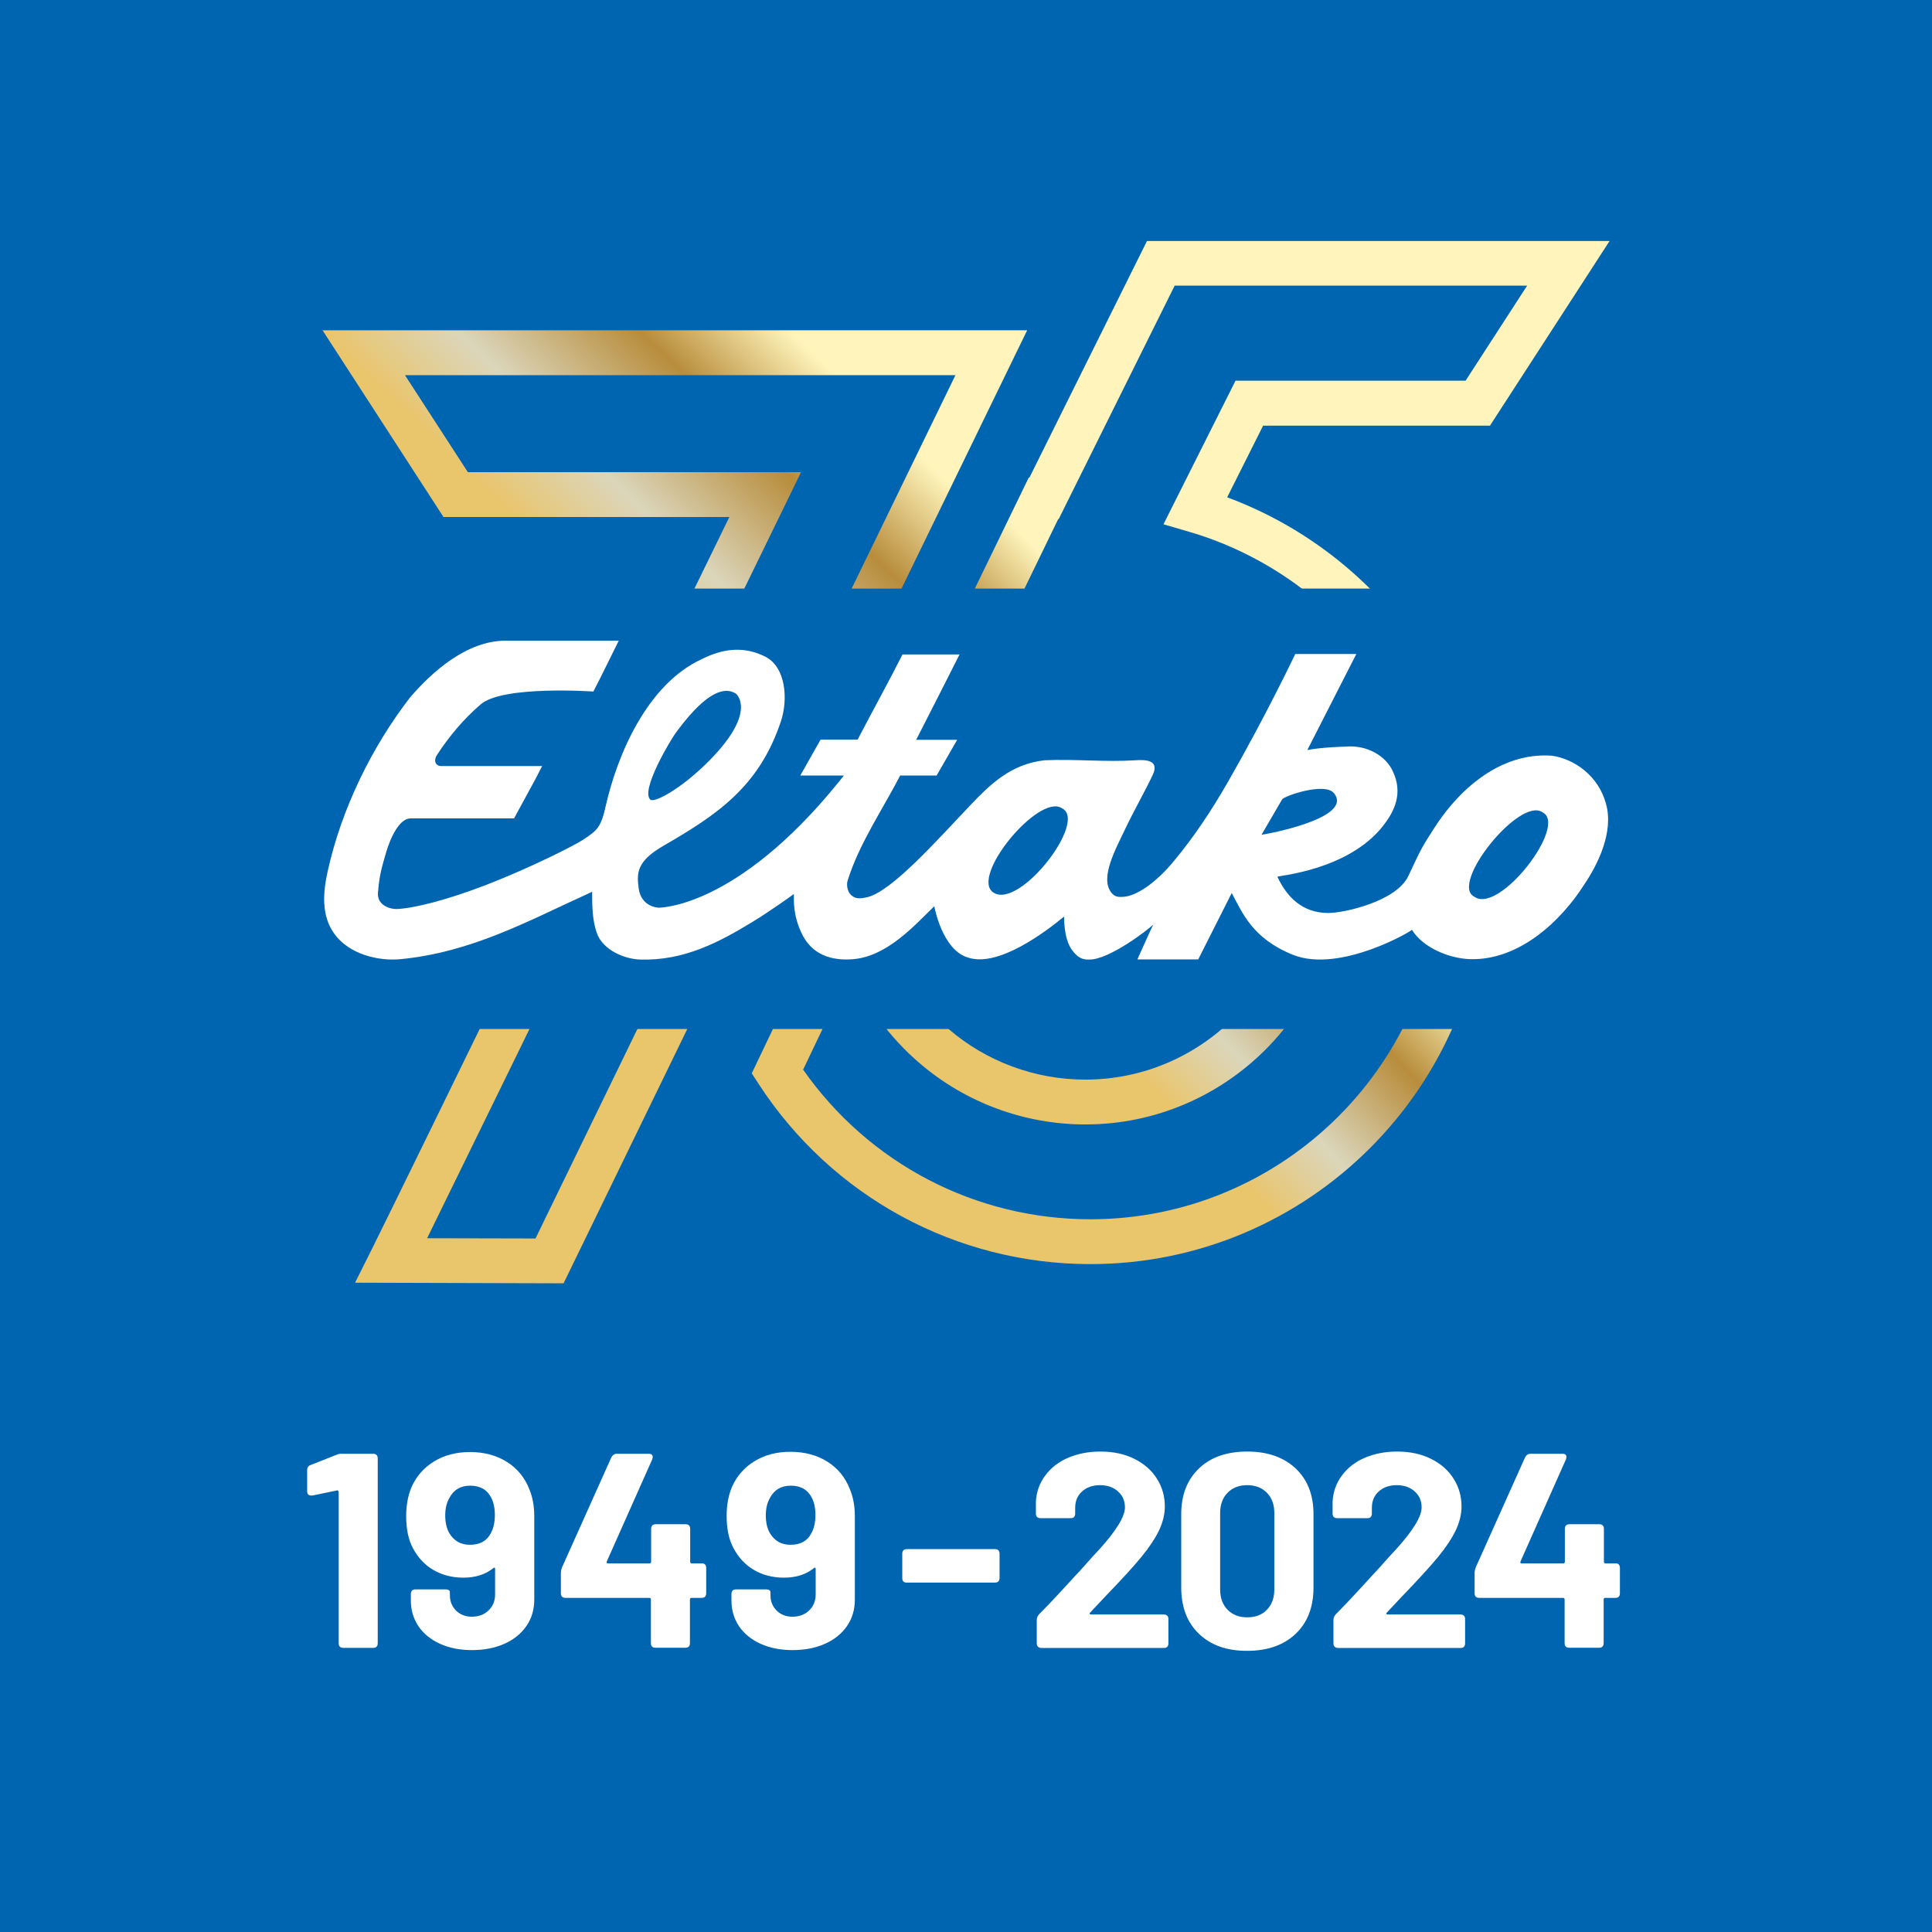
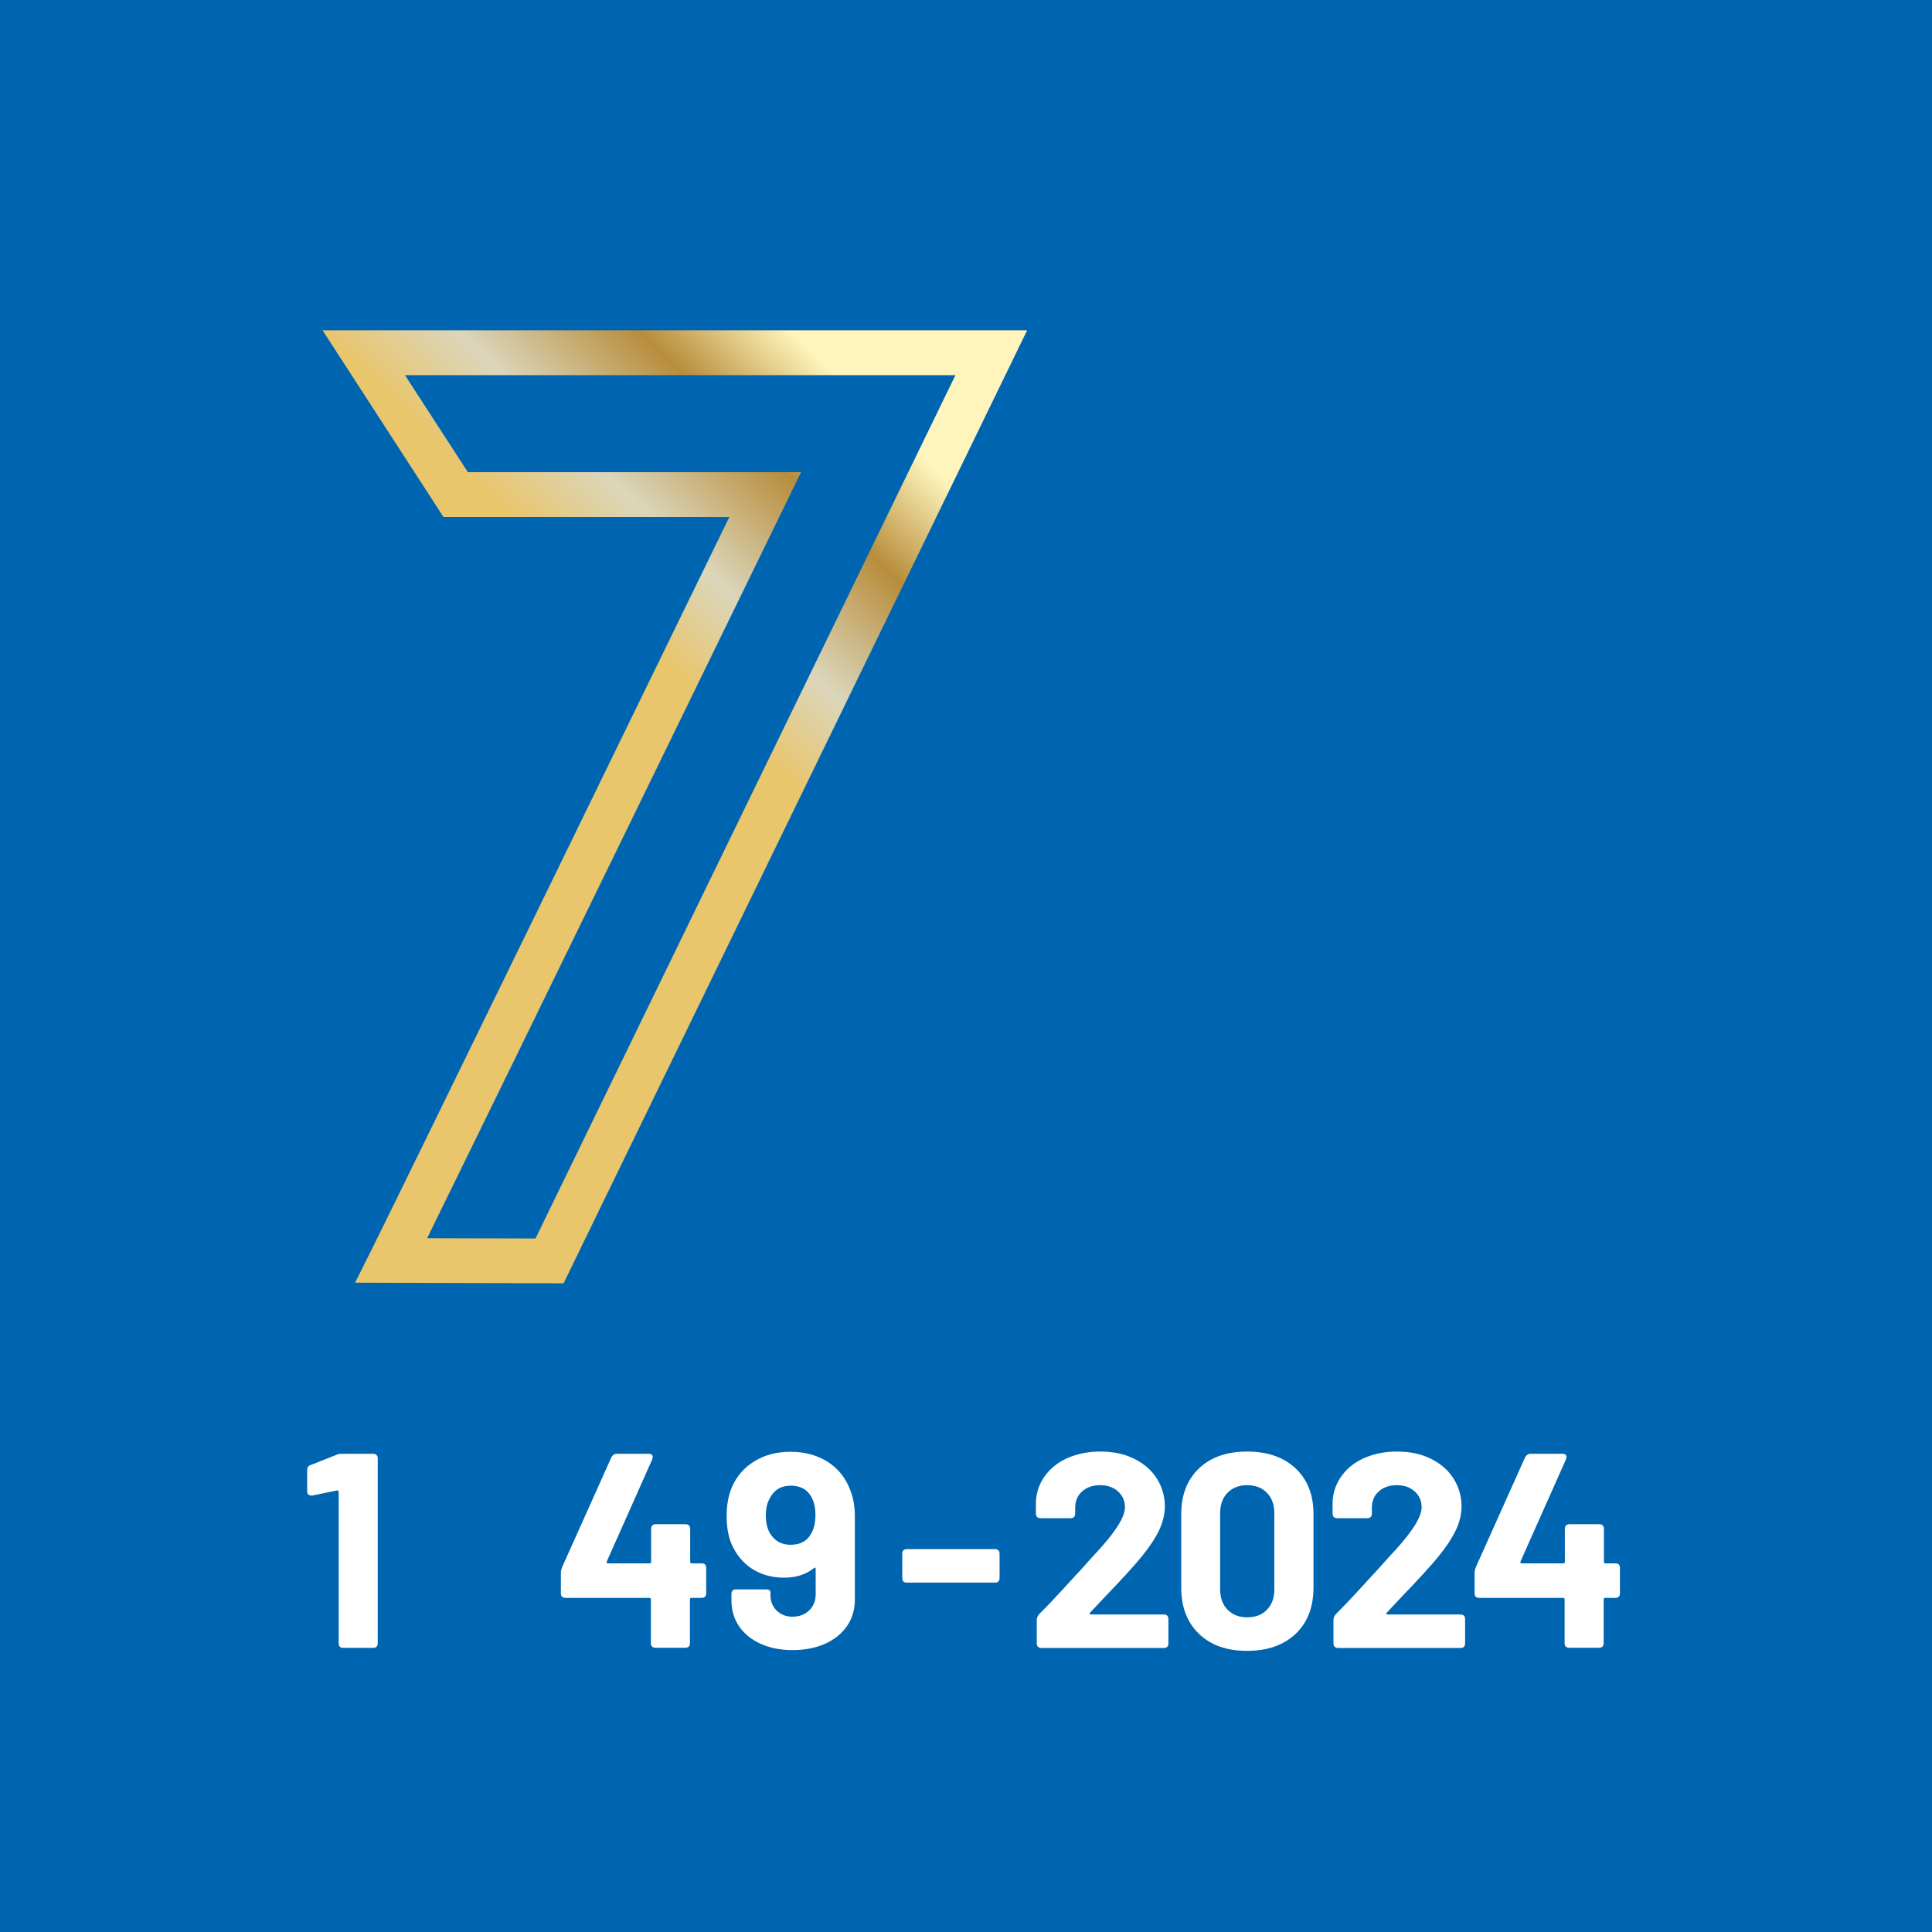
<svg xmlns="http://www.w3.org/2000/svg" xmlns:xlink="http://www.w3.org/1999/xlink" version="1.1" id="Ebene_1" x="0px" y="0px" viewBox="0 0 156.87 156.87" enable-background="new 0 0 156.87 156.87" xml:space="preserve">
  <rect fill="#0065B0" width="156.87" height="156.87" />
  <g>
    <g>
      <g>
        <defs>
          <rect id="SVGID_1_" x="26" y="26.64" width="57.59" height="77.75" />
        </defs>
        <clipPath id="SVGID_00000127722487830731542570000010471350905392102289_">
          <use xlink:href="#SVGID_1_" overflow="visible" />
        </clipPath>
        <linearGradient id="SVGID_00000143603780836686814850000013100636434535619248_" gradientUnits="userSpaceOnUse" x1="50.462" y1="50.477" x2="68.877" y2="31.367">
          <stop offset="0" style="stop-color:#E9C56C" />
          <stop offset="0.293" style="stop-color:#DBD6BB" />
          <stop offset="0.678" style="stop-color:#B88D3C" />
          <stop offset="1" style="stop-color:#FFF5BC" />
        </linearGradient>
        <path clip-path="url(#SVGID_00000127722487830731542570000010471350905392102289_)" fill="url(#SVGID_00000143603780836686814850000013100636434535619248_)" d="     M45.76,104.2l-16.93-0.05l1.31-2.62c2.45-4.9,23.63-48.36,29.08-59.55H36.01l-9.82-15.16H83.4L45.76,104.2z M34.68,100.54     l8.8,0.02l34.1-70.1H32.88l5.11,7.88h27.05l-1.27,2.61C63.51,41.48,40.84,88.01,34.68,100.54z" />
      </g>
    </g>
    <g>
      <g>
        <defs>
-           <rect id="SVGID_00000174580605785931175880000006086089999169291433_" x="60.85" y="19.36" width="70.02" height="83.46" />
-         </defs>
+           </defs>
        <clipPath id="SVGID_00000071551912785725064290000010288266715041858460_">
          <use xlink:href="#SVGID_00000174580605785931175880000006086089999169291433_" overflow="visible" />
        </clipPath>
        <linearGradient id="SVGID_00000107556583355695377330000010729232437454608018_" gradientUnits="userSpaceOnUse" x1="81.679" y1="76.055" x2="98.704" y2="59.724">
          <stop offset="0" style="stop-color:#E9C56C" />
          <stop offset="0.293" style="stop-color:#DBD6BB" />
          <stop offset="0.678" style="stop-color:#B88D3C" />
          <stop offset="1" style="stop-color:#FFF5BC" />
        </linearGradient>
        <path clip-path="url(#SVGID_00000071551912785725064290000010288266715041858460_)" fill="url(#SVGID_00000107556583355695377330000010729232437454608018_)" d="     M88.54,102.64c-10.92,0-20.99-5.47-26.95-14.64l-0.55-0.85l9.33-19.55l0.93,5.75c0.64,3.95,2.67,7.57,5.72,10.2     c3.08,2.65,7.03,4.11,11.1,4.11c9.4,0,17.05-7.65,17.05-17.05c0-9.4-7.65-17.05-17.05-17.05c-3.35,0-6.6,0.97-9.38,2.82     l-5.54,3.66l10.33-21.26l0.06-0.01l9.54-19.2h37.56l-9.71,14.99h-18.42l-2.92,5.82c5.7,2.11,10.79,5.86,14.49,10.72     c4.28,5.62,6.54,12.34,6.54,19.43C120.66,88.22,106.25,102.64,88.54,102.64z M65.21,86.85C70.55,94.47,79.19,99,88.54,99     c15.71,0,28.49-12.78,28.49-28.49c0-6.28-2.01-12.24-5.8-17.22c-3.67-4.83-8.88-8.42-14.67-10.11l-2.09-0.61l5.85-11.66h18.68     l5-7.72H95.38l-9.42,18.96l-0.04,0l-4.27,8.8c2.07-0.68,4.25-1.03,6.47-1.03c11.41,0,20.69,9.28,20.69,20.69     c0,11.41-9.28,20.69-20.69,20.69c-4.94,0-9.73-1.77-13.47-4.99c-2.43-2.08-4.32-4.69-5.56-7.59L65.21,86.85z" />
      </g>
    </g>
  </g>
-   <rect x="33.7" y="47.79" fill="#0065B0" width="89.47" height="35.76" />
  <g>
-     <path fill="#FFFFFF" d="M130.39,65.23c-0.61-2.22-2.52-3.59-4.37-3.87c-4.3-0.31-7.7,2.89-9.66,6.02c-0.78,1.24-0.88,1.31-2,3.73   c-0.96,2.08-5.22,3.02-6.51,3.02c-2.14,0-3.38-1.34-4.13-2.94c-0.04-0.09,5.75-0.48,8.61-4.17c0.88-1.14,1.63-2.61,0.74-4.44   c-0.55-1.17-2.02-2.11-3.81-1.96c0,0-1.96,0.05-3.11,0.28l3.98-7.8h-4.96c0,0-2.31,4.88-5.45,10.36c-1.44,2.51-2.82,4.53-4.31,6.34   c-1.62,1.99-3.21,2.97-4.21,3.02c-0.32,0.01-0.67,0.05-0.97-0.35c-0.94-1.21,0.35-3.51,1.18-5.26c0.71-1.49,1.57-2.97,2.2-4.32   c0.58-1.25-0.76-1.2-1.4-1.16c-2.51,0.16-4.81-0.11-7.4,0c-2.76,0.32-4.4,1.95-6.06,3.69c-2.62,2.75-6.38,7.02-8.38,7.44   c-0.61,0.13-0.92,0.12-1.27-0.19c-0.22-0.19-0.42-0.74-0.27-1.19c0.94-3,2.87-5.81,4.26-8.51h2.96l1.67-2.9h-3.33   c0.93-1.8,3.52-6.93,3.52-6.93h-4.63c-1.04,2.07-2.62,4.93-3.64,6.91h-3.01l-1.65,2.92h3.54l-0.43,0.54   c-8.36,10.32-14.63,10.19-14.63,10.19s-1.39-0.04-1.6-1.56c-0.17-1.26-0.16-2.2,1.97-3.44c4.31-2.5,7.79-4.75,9.58-10.14   c0.59-1.77,0.4-4.38-1.25-5.23c-1.65-0.84-3.33-0.74-5.18,0.19c-4.44,2.04-6.85,7.78-7.78,11.85c-0.41,1.87-0.73,2.06-1.85,2.81   c-0.72,0.48-4.33,2.3-7.87,3.67c-3.19,1.23-5.86,1.9-7.26,1.96c-0.47,0.02-1.62-0.26-1.53-1.33c0.12-1.46,0.31-2.05,0.65-3.23   c0.34-1.18,1.07-2.8,2-2.8h7.55c0.29,0,0.85,0,0.85,0l1.75-3.22l0.53-1.03h-8.23c-0.35,0-0.66-0.37-0.29-0.93   c1-1.52,2.11-2.85,3.52-4.07c1.8-1.57,9.16-1.05,9.16-1.05c0.43-0.81,2.06-4.13,2.06-4.13h-9.18c-3.15,0-5.98,2.52-7.78,4.63   c-3.06,3.96-5.55,9-6.67,14.08c-0.37,1.67-0.56,3.59,0.55,5.11c1.18,1.62,3.52,2.22,5.37,2.04c5.78-0.57,10.28-3.07,15.18-5.3   c0.23-0.1,0.37-0.18,0.37-0.18c0,1.06,0,2.27,0.37,3.33c0.5,1.46,2.34,2.15,3.52,2.18c3.53,0.12,6.41-1.4,9.07-3.02   c1.63-0.99,3.42-2.3,3.42-2.3c0,0.52-0.08,1.67,0.61,3.15c0.65,1.4,1.91,2.3,4.11,2.15c2.84-0.19,5.11-2.79,6.68-4.31   c0,0,0.63,3.56,2.74,4.17c2.46,0.83,6.35-2.13,7.8-3.33c0,0-0.05,1.66,0.57,2.61c0.63,0.95,1.18,0.88,1.51,0.88   c1.58,0,4.74-2.41,5.16-2.84c-0.15,0.28-1.29,2.83-1.29,2.83h4.94l2.72-5.39c0.86,1.58,1.66,3.69,4.98,5.02   c3.84,1.53,9.83-2.04,9.65-2.04c0.87,1.43,2.98,2.33,4.72,2.39c4.04,0.11,7.42-3.15,9.26-6.04   C129.74,70.19,131.06,67.53,130.39,65.23 M54.88,59.49c3.02-4.13,4.39-3.46,4.87-3.17c0,0,1.8,1.41-2.11,5.39   c-2.37,2.41-4.53,3.49-4.83,3.22C51.97,64.19,54.47,60.04,54.88,59.49 M80.69,72.49c-2.03-1.23,3.67-8.13,5.54-6.86   C88.34,66.65,82.84,73.8,80.69,72.49 M104.1,64.91c0.17-0.29,3.46-1.41,4.2-0.52c1.74,2.09-5.89,3.42-5.87,3.39L104.1,64.91z    M119.71,72.81c-2.04-1.02,3.67-8.14,5.53-6.86C127.35,66.97,121.74,74.27,119.71,72.81" />
-   </g>
+     </g>
  <g>
    <path fill="#FFFFFF" d="M27.75,118.04h2.54c0.25,0,0.38,0.13,0.38,0.38v15c0,0.26-0.13,0.38-0.38,0.38h-2.41   c-0.26,0-0.38-0.13-0.38-0.38v-12.27c0-0.05-0.02-0.08-0.04-0.11c-0.03-0.03-0.07-0.04-0.11-0.02l-1.98,0.41h-0.09   c-0.22,0-0.34-0.11-0.34-0.34v-1.71c0-0.23,0.1-0.37,0.29-0.43l2.05-0.81C27.42,118.07,27.57,118.04,27.75,118.04z" />
-     <path fill="#FFFFFF" d="M43.38,123.1v6.78c0,0.81-0.21,1.53-0.64,2.15c-0.43,0.62-1.02,1.1-1.79,1.44   c-0.77,0.34-1.64,0.51-2.63,0.51c-0.98,0-1.84-0.17-2.59-0.51c-0.75-0.34-1.33-0.81-1.75-1.42c-0.41-0.61-0.62-1.31-0.62-2.1v-0.52   c0-0.25,0.13-0.38,0.38-0.38h2.41c0.25,0,0.38,0.08,0.38,0.23v0.25c0,0.5,0.17,0.91,0.5,1.24c0.33,0.33,0.76,0.5,1.28,0.5   c0.55,0,1.01-0.17,1.36-0.51c0.35-0.34,0.53-0.77,0.53-1.29v-2.07c0-0.06-0.01-0.1-0.04-0.11c-0.03-0.01-0.07,0-0.11,0.04   c-0.63,0.51-1.44,0.77-2.43,0.77c-0.9,0-1.71-0.21-2.42-0.62c-0.71-0.41-1.27-1.01-1.68-1.79c-0.36-0.68-0.54-1.54-0.54-2.59   c0-0.87,0.14-1.65,0.43-2.34c0.39-0.89,1-1.58,1.82-2.09c0.83-0.51,1.8-0.77,2.93-0.77c1.16,0,2.15,0.27,3,0.8   c0.84,0.53,1.45,1.27,1.82,2.22C43.24,121.54,43.38,122.28,43.38,123.1z M40.18,122.99c0-0.54-0.1-1-0.29-1.37   c-0.33-0.66-0.9-0.99-1.71-0.99c-0.78,0-1.34,0.33-1.69,0.99c-0.22,0.38-0.34,0.85-0.34,1.42c0,0.6,0.12,1.1,0.36,1.49   c0.38,0.6,0.92,0.9,1.64,0.9c0.81,0,1.37-0.31,1.69-0.92C40.07,124.11,40.18,123.61,40.18,122.99z" />
    <path fill="#FFFFFF" d="M57.34,127.31v2.05c0,0.26-0.13,0.38-0.38,0.38h-0.81c-0.09,0-0.13,0.04-0.13,0.14v3.53   c0,0.26-0.13,0.38-0.38,0.38h-2.41c-0.26,0-0.38-0.13-0.38-0.38v-3.53c0-0.09-0.04-0.14-0.13-0.14h-6.8   c-0.26,0-0.38-0.13-0.38-0.38v-1.62c0-0.15,0.03-0.31,0.09-0.47l4.01-8.94c0.1-0.19,0.25-0.29,0.45-0.29h2.57   c0.23,0,0.34,0.09,0.34,0.27l-0.04,0.18l-3.69,8.29c-0.04,0.11-0.01,0.16,0.11,0.16h3.36c0.09,0,0.13-0.04,0.13-0.14v-2.66   c0-0.25,0.13-0.38,0.38-0.38h2.41c0.25,0,0.38,0.13,0.38,0.38v2.66c0,0.09,0.04,0.14,0.13,0.14h0.81   C57.21,126.93,57.34,127.06,57.34,127.31z" />
    <path fill="#FFFFFF" d="M69.41,123.1v6.78c0,0.81-0.21,1.53-0.64,2.15c-0.43,0.62-1.02,1.1-1.79,1.44   c-0.77,0.34-1.64,0.51-2.63,0.51c-0.98,0-1.84-0.17-2.59-0.51c-0.75-0.34-1.33-0.81-1.75-1.42c-0.41-0.61-0.62-1.31-0.62-2.1v-0.52   c0-0.25,0.13-0.38,0.38-0.38h2.41c0.25,0,0.38,0.08,0.38,0.23v0.25c0,0.5,0.17,0.91,0.5,1.24c0.33,0.33,0.76,0.5,1.28,0.5   c0.55,0,1.01-0.17,1.36-0.51c0.35-0.34,0.53-0.77,0.53-1.29v-2.07c0-0.06-0.01-0.1-0.04-0.11c-0.03-0.01-0.07,0-0.11,0.04   c-0.63,0.51-1.44,0.77-2.43,0.77c-0.9,0-1.71-0.21-2.42-0.62c-0.71-0.41-1.27-1.01-1.68-1.79C59.18,125,59,124.13,59,123.08   c0-0.87,0.14-1.65,0.43-2.34c0.39-0.89,1-1.58,1.82-2.09c0.83-0.51,1.8-0.77,2.93-0.77c1.16,0,2.15,0.27,3,0.8   c0.84,0.53,1.45,1.27,1.82,2.22C69.27,121.54,69.41,122.28,69.41,123.1z M66.21,122.99c0-0.54-0.1-1-0.29-1.37   c-0.33-0.66-0.9-0.99-1.71-0.99c-0.78,0-1.34,0.33-1.69,0.99c-0.22,0.38-0.34,0.85-0.34,1.42c0,0.6,0.12,1.1,0.36,1.49   c0.38,0.6,0.92,0.9,1.64,0.9c0.81,0,1.37-0.31,1.69-0.92C66.1,124.11,66.21,123.61,66.21,122.99z" />
    <path fill="#FFFFFF" d="M73.26,128.12v-1.96c0-0.25,0.13-0.38,0.38-0.38h7.14c0.25,0,0.38,0.13,0.38,0.38v1.96   c0,0.26-0.13,0.38-0.38,0.38h-7.14C73.38,128.51,73.26,128.38,73.26,128.12z" />
    <path fill="#FFFFFF" d="M84.18,133.42v-1.89c0-0.17,0.07-0.32,0.2-0.47c0.62-0.62,1.27-1.3,1.96-2.06c0.69-0.76,1.16-1.26,1.4-1.52   c0.69-0.78,1.21-1.35,1.55-1.71c1.37-1.52,2.05-2.64,2.05-3.38c0-0.53-0.19-0.96-0.56-1.29c-0.38-0.34-0.86-0.51-1.46-0.51   s-1.09,0.17-1.46,0.51c-0.38,0.34-0.56,0.78-0.56,1.34v0.45c0,0.26-0.13,0.38-0.38,0.38h-2.43c-0.25,0-0.38-0.13-0.38-0.38v-0.95   c0.04-0.81,0.3-1.53,0.77-2.15c0.46-0.62,1.08-1.1,1.86-1.43s1.64-0.5,2.6-0.5c1.07,0,1.99,0.2,2.78,0.6   c0.79,0.4,1.4,0.93,1.82,1.61c0.43,0.68,0.64,1.43,0.64,2.25c0,0.63-0.16,1.28-0.47,1.94c-0.32,0.66-0.79,1.37-1.42,2.14   c-0.6,0.74-1.64,1.87-3.11,3.4c-0.02,0.02-0.37,0.39-1.06,1.13c-0.04,0.03-0.06,0.06-0.04,0.1c0.01,0.04,0.05,0.06,0.11,0.06h5.9   c0.25,0,0.38,0.13,0.38,0.38v1.96c0,0.26-0.13,0.38-0.38,0.38h-9.91C84.3,133.8,84.18,133.67,84.18,133.42z" />
    <path fill="#FFFFFF" d="M97.35,132.66c-0.96-0.92-1.44-2.18-1.44-3.77v-5.94c0-1.56,0.48-2.8,1.44-3.72   c0.96-0.92,2.27-1.37,3.92-1.37c1.65,0,2.96,0.46,3.93,1.37c0.97,0.92,1.45,2.15,1.45,3.72v5.94c0,1.59-0.48,2.85-1.45,3.77   c-0.97,0.92-2.28,1.38-3.93,1.38C99.61,134.05,98.31,133.58,97.35,132.66z M102.87,130.7c0.4-0.41,0.6-0.96,0.6-1.65v-6.19   c0-0.69-0.2-1.24-0.6-1.65c-0.4-0.41-0.93-0.62-1.61-0.62c-0.66,0-1.19,0.21-1.59,0.62c-0.4,0.41-0.6,0.96-0.6,1.65v6.19   c0,0.69,0.2,1.24,0.6,1.65c0.4,0.41,0.93,0.62,1.59,0.62C101.94,131.32,102.48,131.12,102.87,130.7z" />
    <path fill="#FFFFFF" d="M108.27,133.42v-1.89c0-0.17,0.07-0.32,0.2-0.47c0.62-0.62,1.27-1.3,1.96-2.06   c0.69-0.76,1.16-1.26,1.4-1.52c0.69-0.78,1.21-1.35,1.55-1.71c1.37-1.52,2.05-2.64,2.05-3.38c0-0.53-0.19-0.96-0.56-1.29   c-0.38-0.34-0.86-0.51-1.46-0.51s-1.09,0.17-1.46,0.51c-0.38,0.34-0.56,0.78-0.56,1.34v0.45c0,0.26-0.13,0.38-0.38,0.38h-2.43   c-0.25,0-0.38-0.13-0.38-0.38v-0.95c0.04-0.81,0.3-1.53,0.77-2.15c0.46-0.62,1.08-1.1,1.86-1.43s1.64-0.5,2.6-0.5   c1.07,0,1.99,0.2,2.78,0.6c0.79,0.4,1.4,0.93,1.82,1.61c0.43,0.68,0.64,1.43,0.64,2.25c0,0.63-0.16,1.28-0.47,1.94   c-0.32,0.66-0.79,1.37-1.42,2.14c-0.6,0.74-1.64,1.87-3.11,3.4c-0.02,0.02-0.37,0.39-1.06,1.13c-0.04,0.03-0.06,0.06-0.04,0.1   c0.01,0.04,0.05,0.06,0.11,0.06h5.9c0.25,0,0.38,0.13,0.38,0.38v1.96c0,0.26-0.13,0.38-0.38,0.38h-9.91   C108.39,133.8,108.27,133.67,108.27,133.42z" />
    <path fill="#FFFFFF" d="M131.53,127.31v2.05c0,0.26-0.13,0.38-0.38,0.38h-0.81c-0.09,0-0.13,0.04-0.13,0.14v3.53   c0,0.26-0.13,0.38-0.38,0.38h-2.41c-0.26,0-0.38-0.13-0.38-0.38v-3.53c0-0.09-0.04-0.14-0.13-0.14h-6.8   c-0.26,0-0.38-0.13-0.38-0.38v-1.62c0-0.15,0.03-0.31,0.09-0.47l4.01-8.94c0.1-0.19,0.25-0.29,0.45-0.29h2.57   c0.23,0,0.34,0.09,0.34,0.27l-0.04,0.18l-3.69,8.29c-0.04,0.11-0.01,0.16,0.11,0.16h3.36c0.09,0,0.13-0.04,0.13-0.14v-2.66   c0-0.25,0.13-0.38,0.38-0.38h2.41c0.25,0,0.38,0.13,0.38,0.38v2.66c0,0.09,0.04,0.14,0.13,0.14h0.81   C131.4,126.93,131.53,127.06,131.53,127.31z" />
  </g>
</svg>